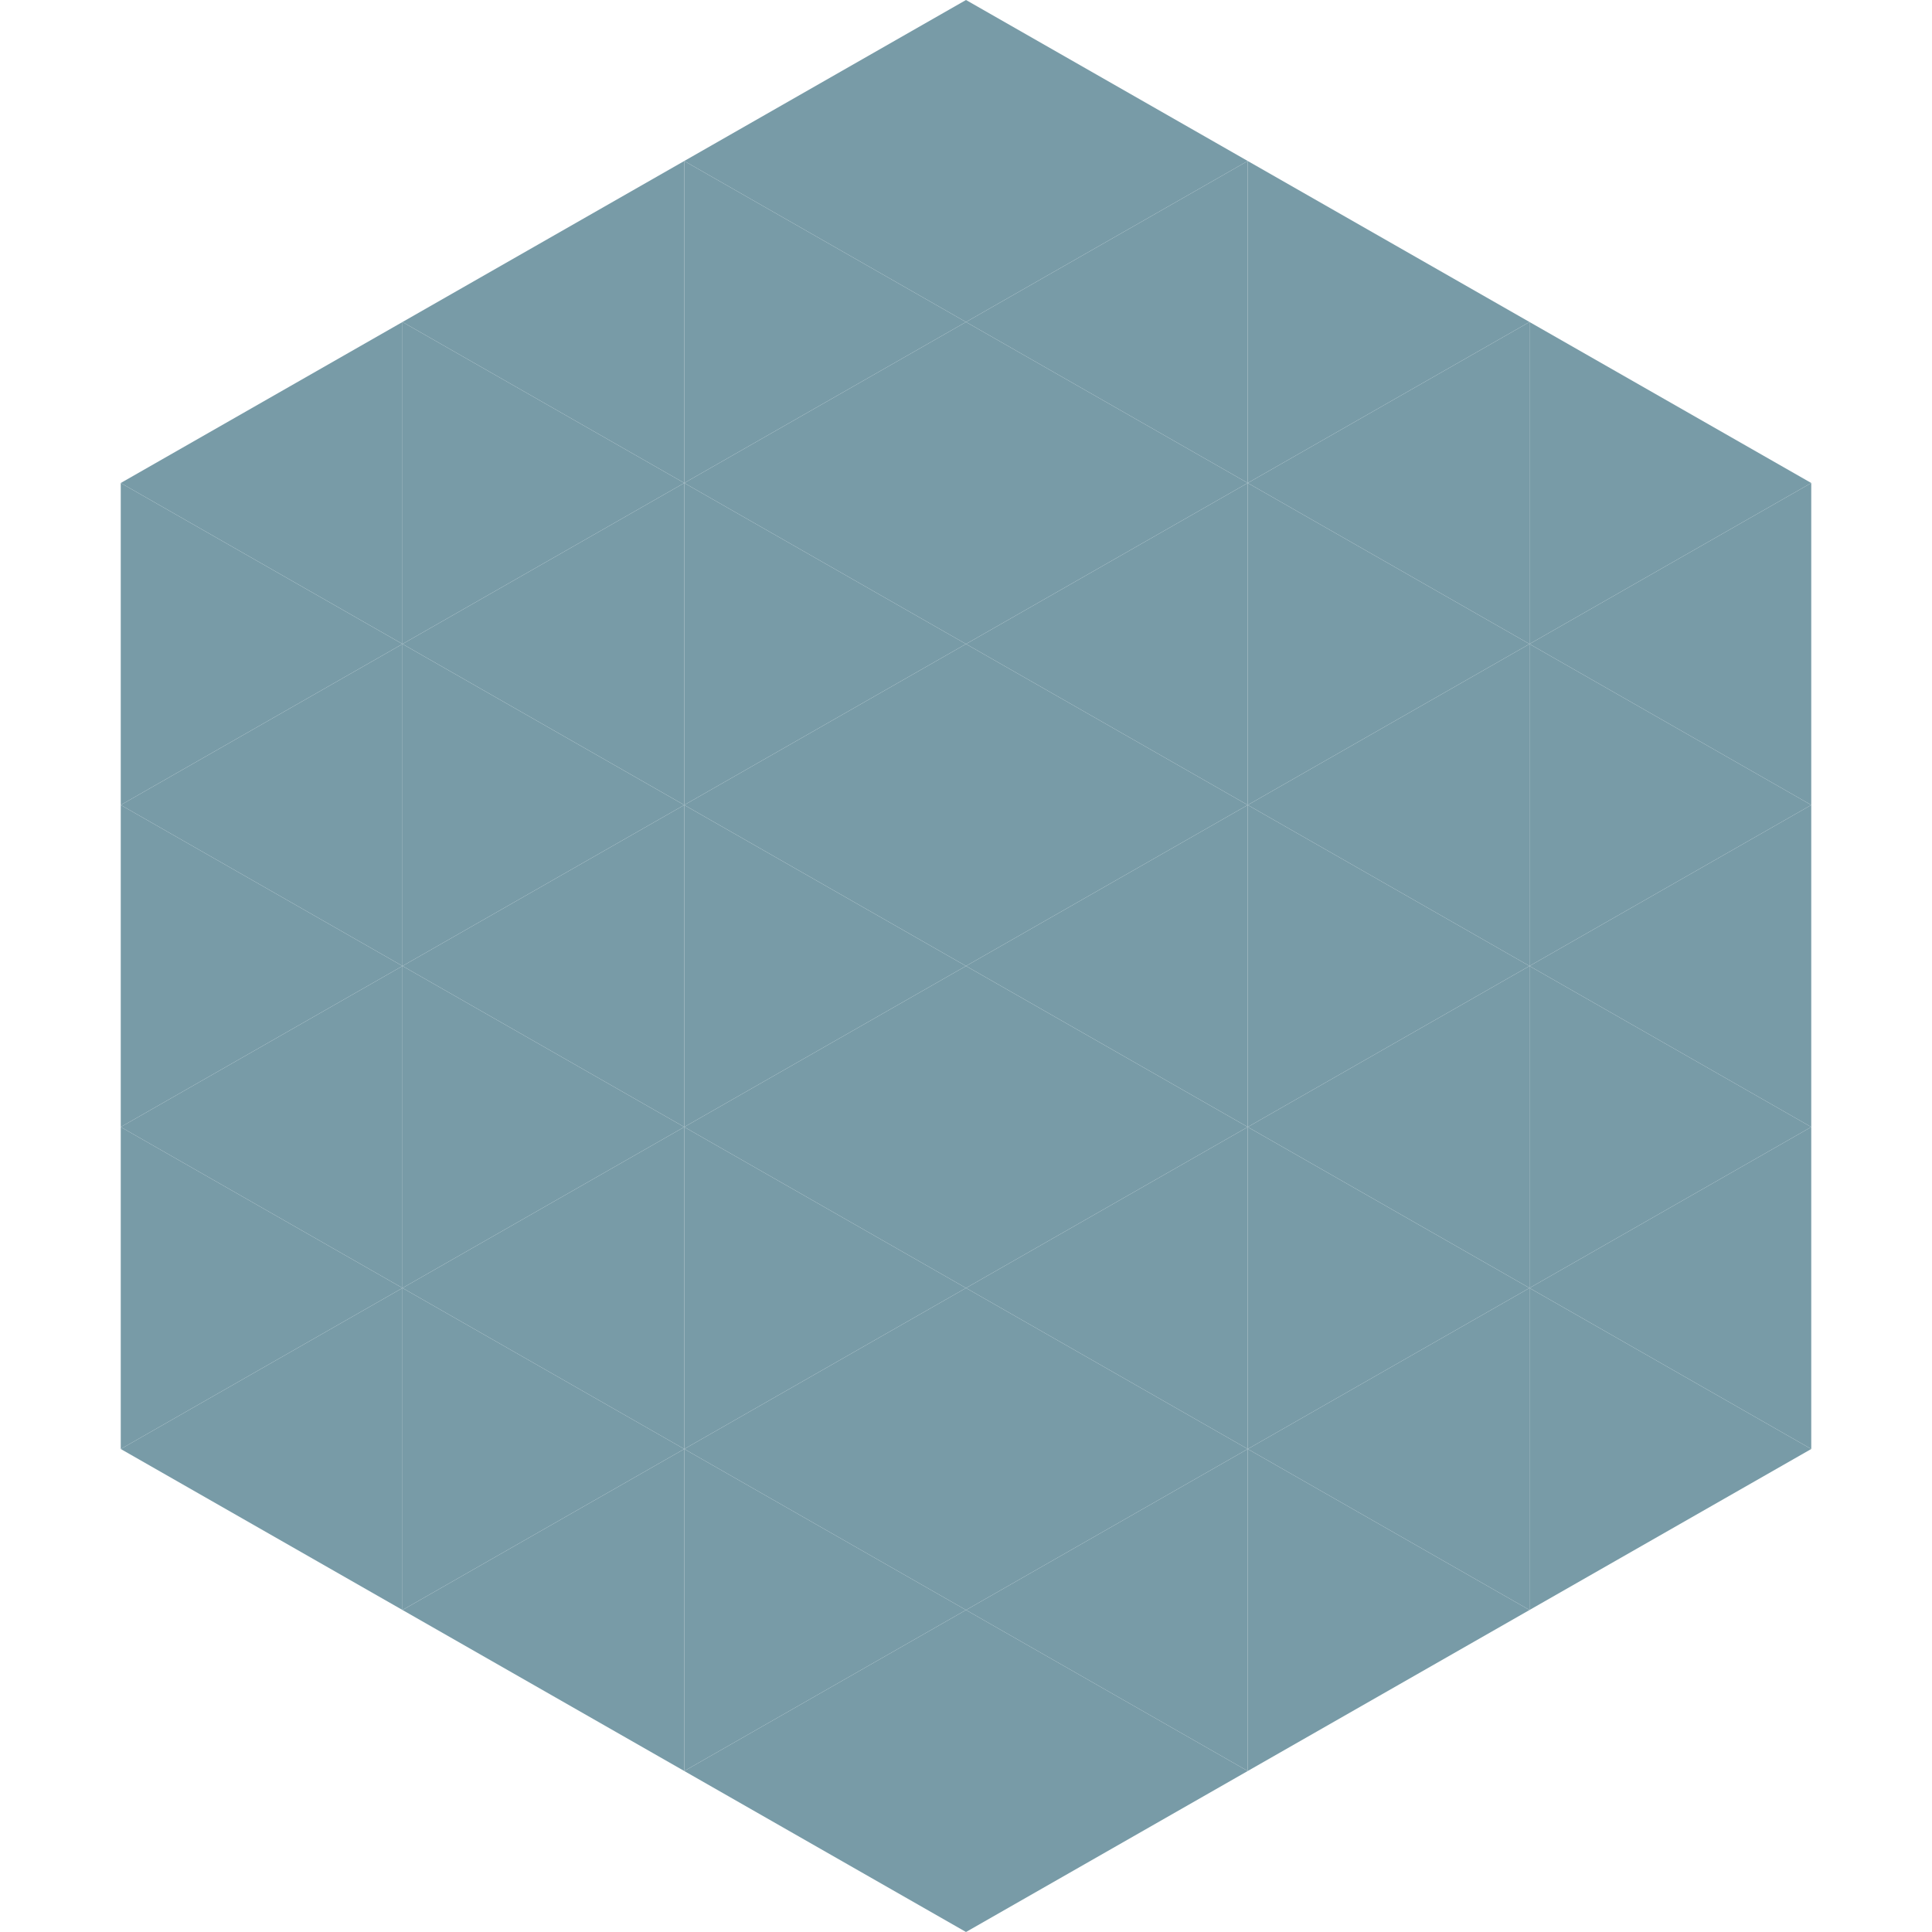
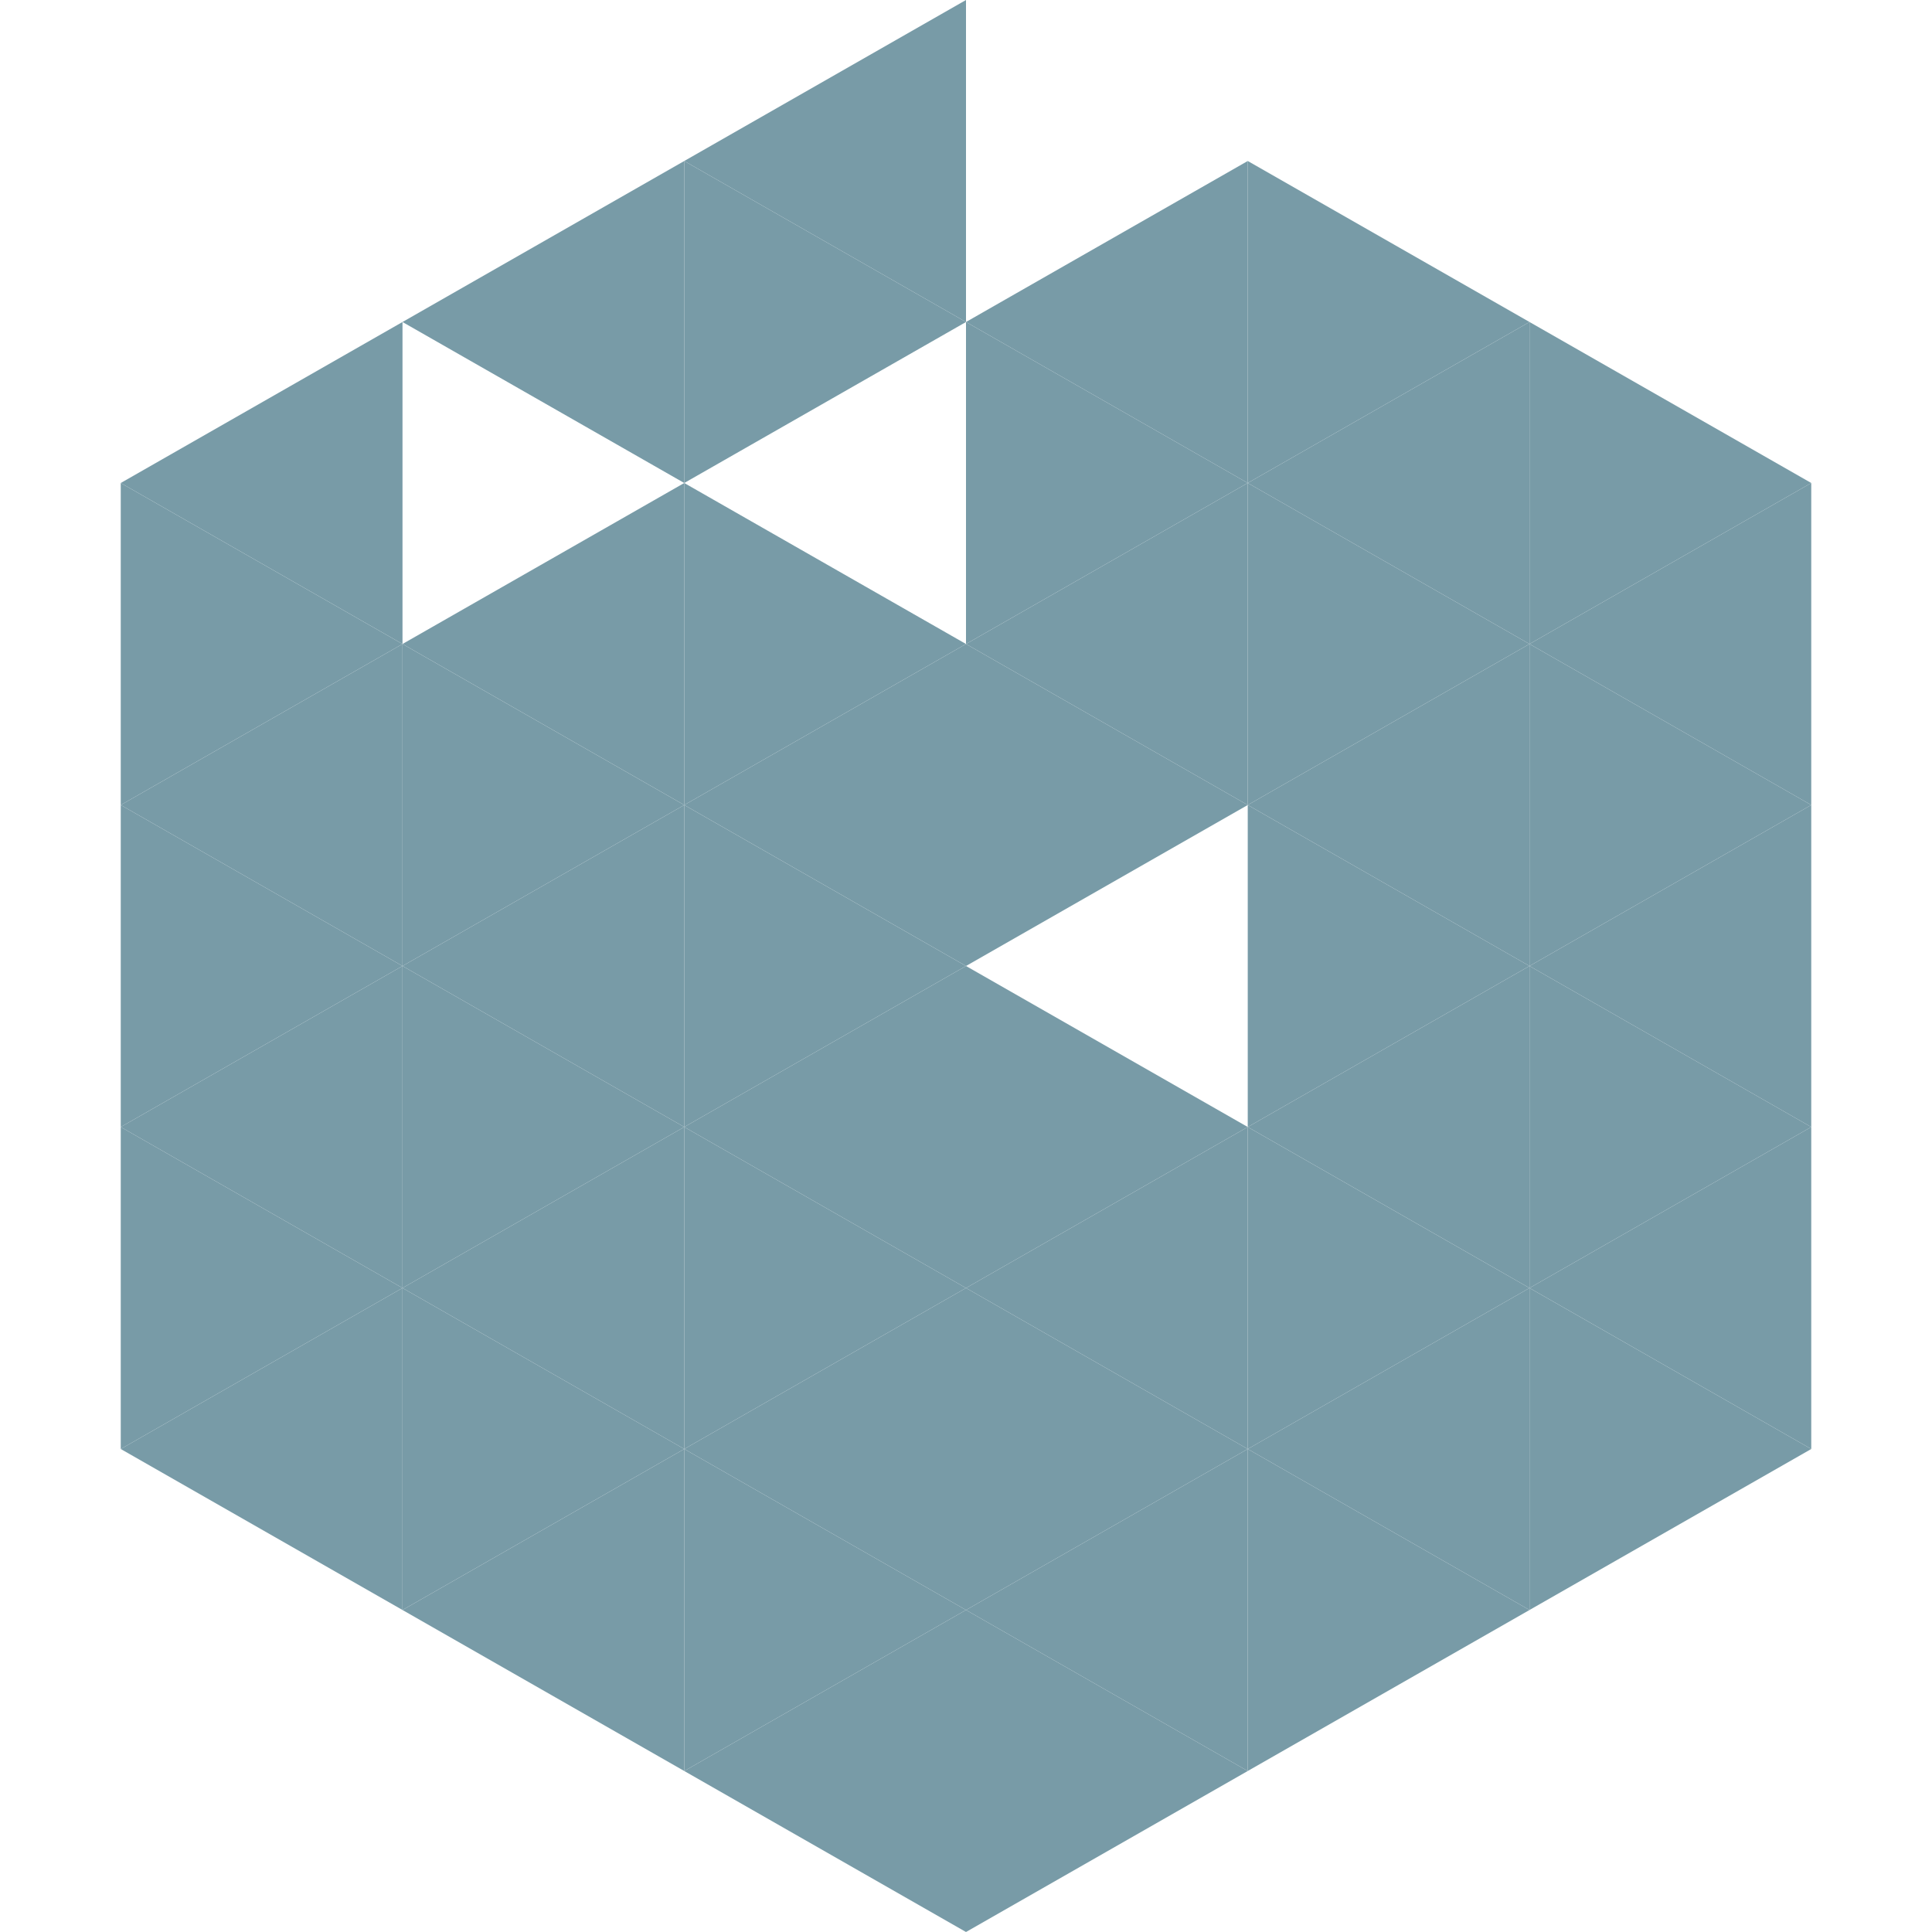
<svg xmlns="http://www.w3.org/2000/svg" width="240" height="240">
  <polygon points="50,40 15,60 50,80" style="fill:rgb(120,155,167)" />
  <polygon points="190,40 225,60 190,80" style="fill:rgb(120,155,167)" />
  <polygon points="15,60 50,80 15,100" style="fill:rgb(120,155,167)" />
  <polygon points="225,60 190,80 225,100" style="fill:rgb(120,155,167)" />
  <polygon points="50,80 15,100 50,120" style="fill:rgb(120,155,167)" />
  <polygon points="190,80 225,100 190,120" style="fill:rgb(120,155,167)" />
  <polygon points="15,100 50,120 15,140" style="fill:rgb(120,155,167)" />
  <polygon points="225,100 190,120 225,140" style="fill:rgb(120,155,167)" />
  <polygon points="50,120 15,140 50,160" style="fill:rgb(120,155,167)" />
  <polygon points="190,120 225,140 190,160" style="fill:rgb(120,155,167)" />
  <polygon points="15,140 50,160 15,180" style="fill:rgb(120,155,167)" />
  <polygon points="225,140 190,160 225,180" style="fill:rgb(120,155,167)" />
  <polygon points="50,160 15,180 50,200" style="fill:rgb(120,155,167)" />
  <polygon points="190,160 225,180 190,200" style="fill:rgb(120,155,167)" />
  <polygon points="15,180 50,200 15,220" style="fill:rgb(255,255,255); fill-opacity:0" />
  <polygon points="225,180 190,200 225,220" style="fill:rgb(255,255,255); fill-opacity:0" />
  <polygon points="50,0 85,20 50,40" style="fill:rgb(255,255,255); fill-opacity:0" />
  <polygon points="190,0 155,20 190,40" style="fill:rgb(255,255,255); fill-opacity:0" />
  <polygon points="85,20 50,40 85,60" style="fill:rgb(120,155,167)" />
  <polygon points="155,20 190,40 155,60" style="fill:rgb(120,155,167)" />
-   <polygon points="50,40 85,60 50,80" style="fill:rgb(120,155,167)" />
  <polygon points="190,40 155,60 190,80" style="fill:rgb(120,155,167)" />
  <polygon points="85,60 50,80 85,100" style="fill:rgb(120,155,167)" />
  <polygon points="155,60 190,80 155,100" style="fill:rgb(120,155,167)" />
  <polygon points="50,80 85,100 50,120" style="fill:rgb(120,155,167)" />
  <polygon points="190,80 155,100 190,120" style="fill:rgb(120,155,167)" />
  <polygon points="85,100 50,120 85,140" style="fill:rgb(120,155,167)" />
  <polygon points="155,100 190,120 155,140" style="fill:rgb(120,155,167)" />
  <polygon points="50,120 85,140 50,160" style="fill:rgb(120,155,167)" />
  <polygon points="190,120 155,140 190,160" style="fill:rgb(120,155,167)" />
  <polygon points="85,140 50,160 85,180" style="fill:rgb(120,155,167)" />
  <polygon points="155,140 190,160 155,180" style="fill:rgb(120,155,167)" />
  <polygon points="50,160 85,180 50,200" style="fill:rgb(120,155,167)" />
  <polygon points="190,160 155,180 190,200" style="fill:rgb(120,155,167)" />
  <polygon points="85,180 50,200 85,220" style="fill:rgb(120,155,167)" />
  <polygon points="155,180 190,200 155,220" style="fill:rgb(120,155,167)" />
  <polygon points="120,0 85,20 120,40" style="fill:rgb(120,155,167)" />
-   <polygon points="120,0 155,20 120,40" style="fill:rgb(120,155,167)" />
  <polygon points="85,20 120,40 85,60" style="fill:rgb(120,155,167)" />
  <polygon points="155,20 120,40 155,60" style="fill:rgb(120,155,167)" />
-   <polygon points="120,40 85,60 120,80" style="fill:rgb(120,155,167)" />
  <polygon points="120,40 155,60 120,80" style="fill:rgb(120,155,167)" />
  <polygon points="85,60 120,80 85,100" style="fill:rgb(120,155,167)" />
  <polygon points="155,60 120,80 155,100" style="fill:rgb(120,155,167)" />
  <polygon points="120,80 85,100 120,120" style="fill:rgb(120,155,167)" />
  <polygon points="120,80 155,100 120,120" style="fill:rgb(120,155,167)" />
  <polygon points="85,100 120,120 85,140" style="fill:rgb(120,155,167)" />
-   <polygon points="155,100 120,120 155,140" style="fill:rgb(120,155,167)" />
  <polygon points="120,120 85,140 120,160" style="fill:rgb(120,155,167)" />
  <polygon points="120,120 155,140 120,160" style="fill:rgb(120,155,167)" />
  <polygon points="85,140 120,160 85,180" style="fill:rgb(120,155,167)" />
  <polygon points="155,140 120,160 155,180" style="fill:rgb(120,155,167)" />
  <polygon points="120,160 85,180 120,200" style="fill:rgb(120,155,167)" />
  <polygon points="120,160 155,180 120,200" style="fill:rgb(120,155,167)" />
  <polygon points="85,180 120,200 85,220" style="fill:rgb(120,155,167)" />
  <polygon points="155,180 120,200 155,220" style="fill:rgb(120,155,167)" />
  <polygon points="120,200 85,220 120,240" style="fill:rgb(120,155,167)" />
  <polygon points="120,200 155,220 120,240" style="fill:rgb(120,155,167)" />
  <polygon points="85,220 120,240 85,260" style="fill:rgb(255,255,255); fill-opacity:0" />
  <polygon points="155,220 120,240 155,260" style="fill:rgb(255,255,255); fill-opacity:0" />
</svg>